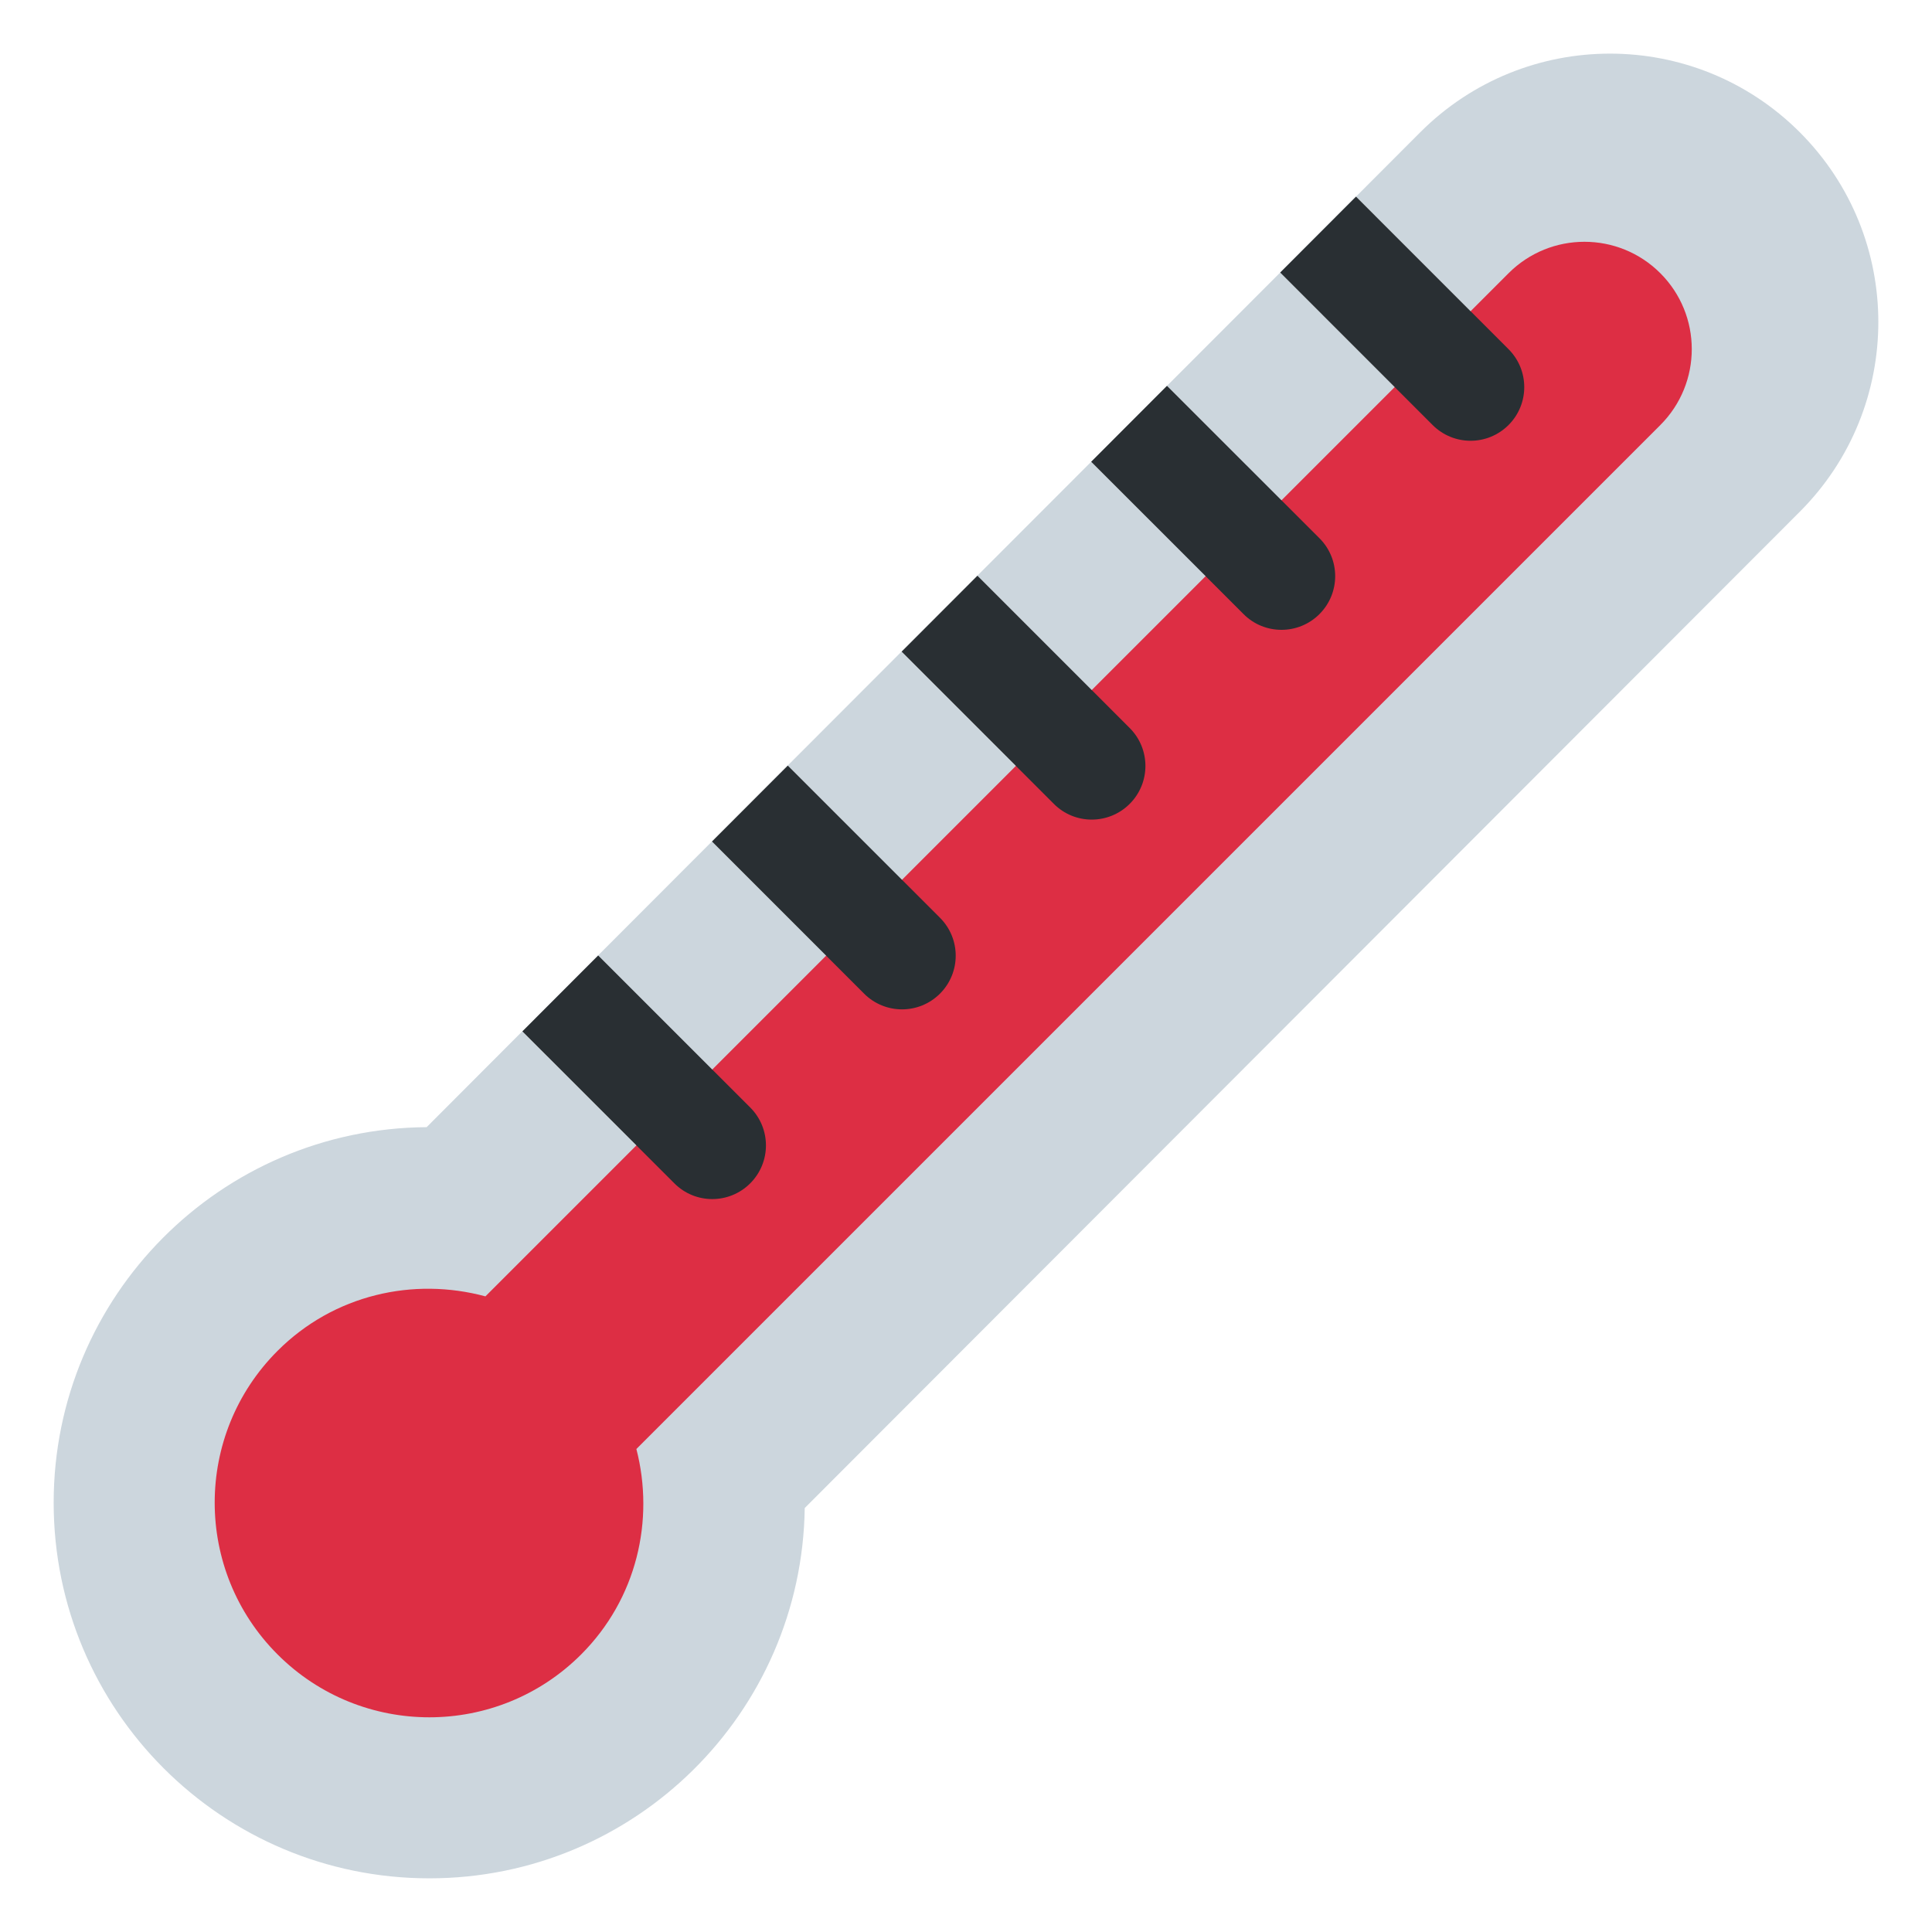
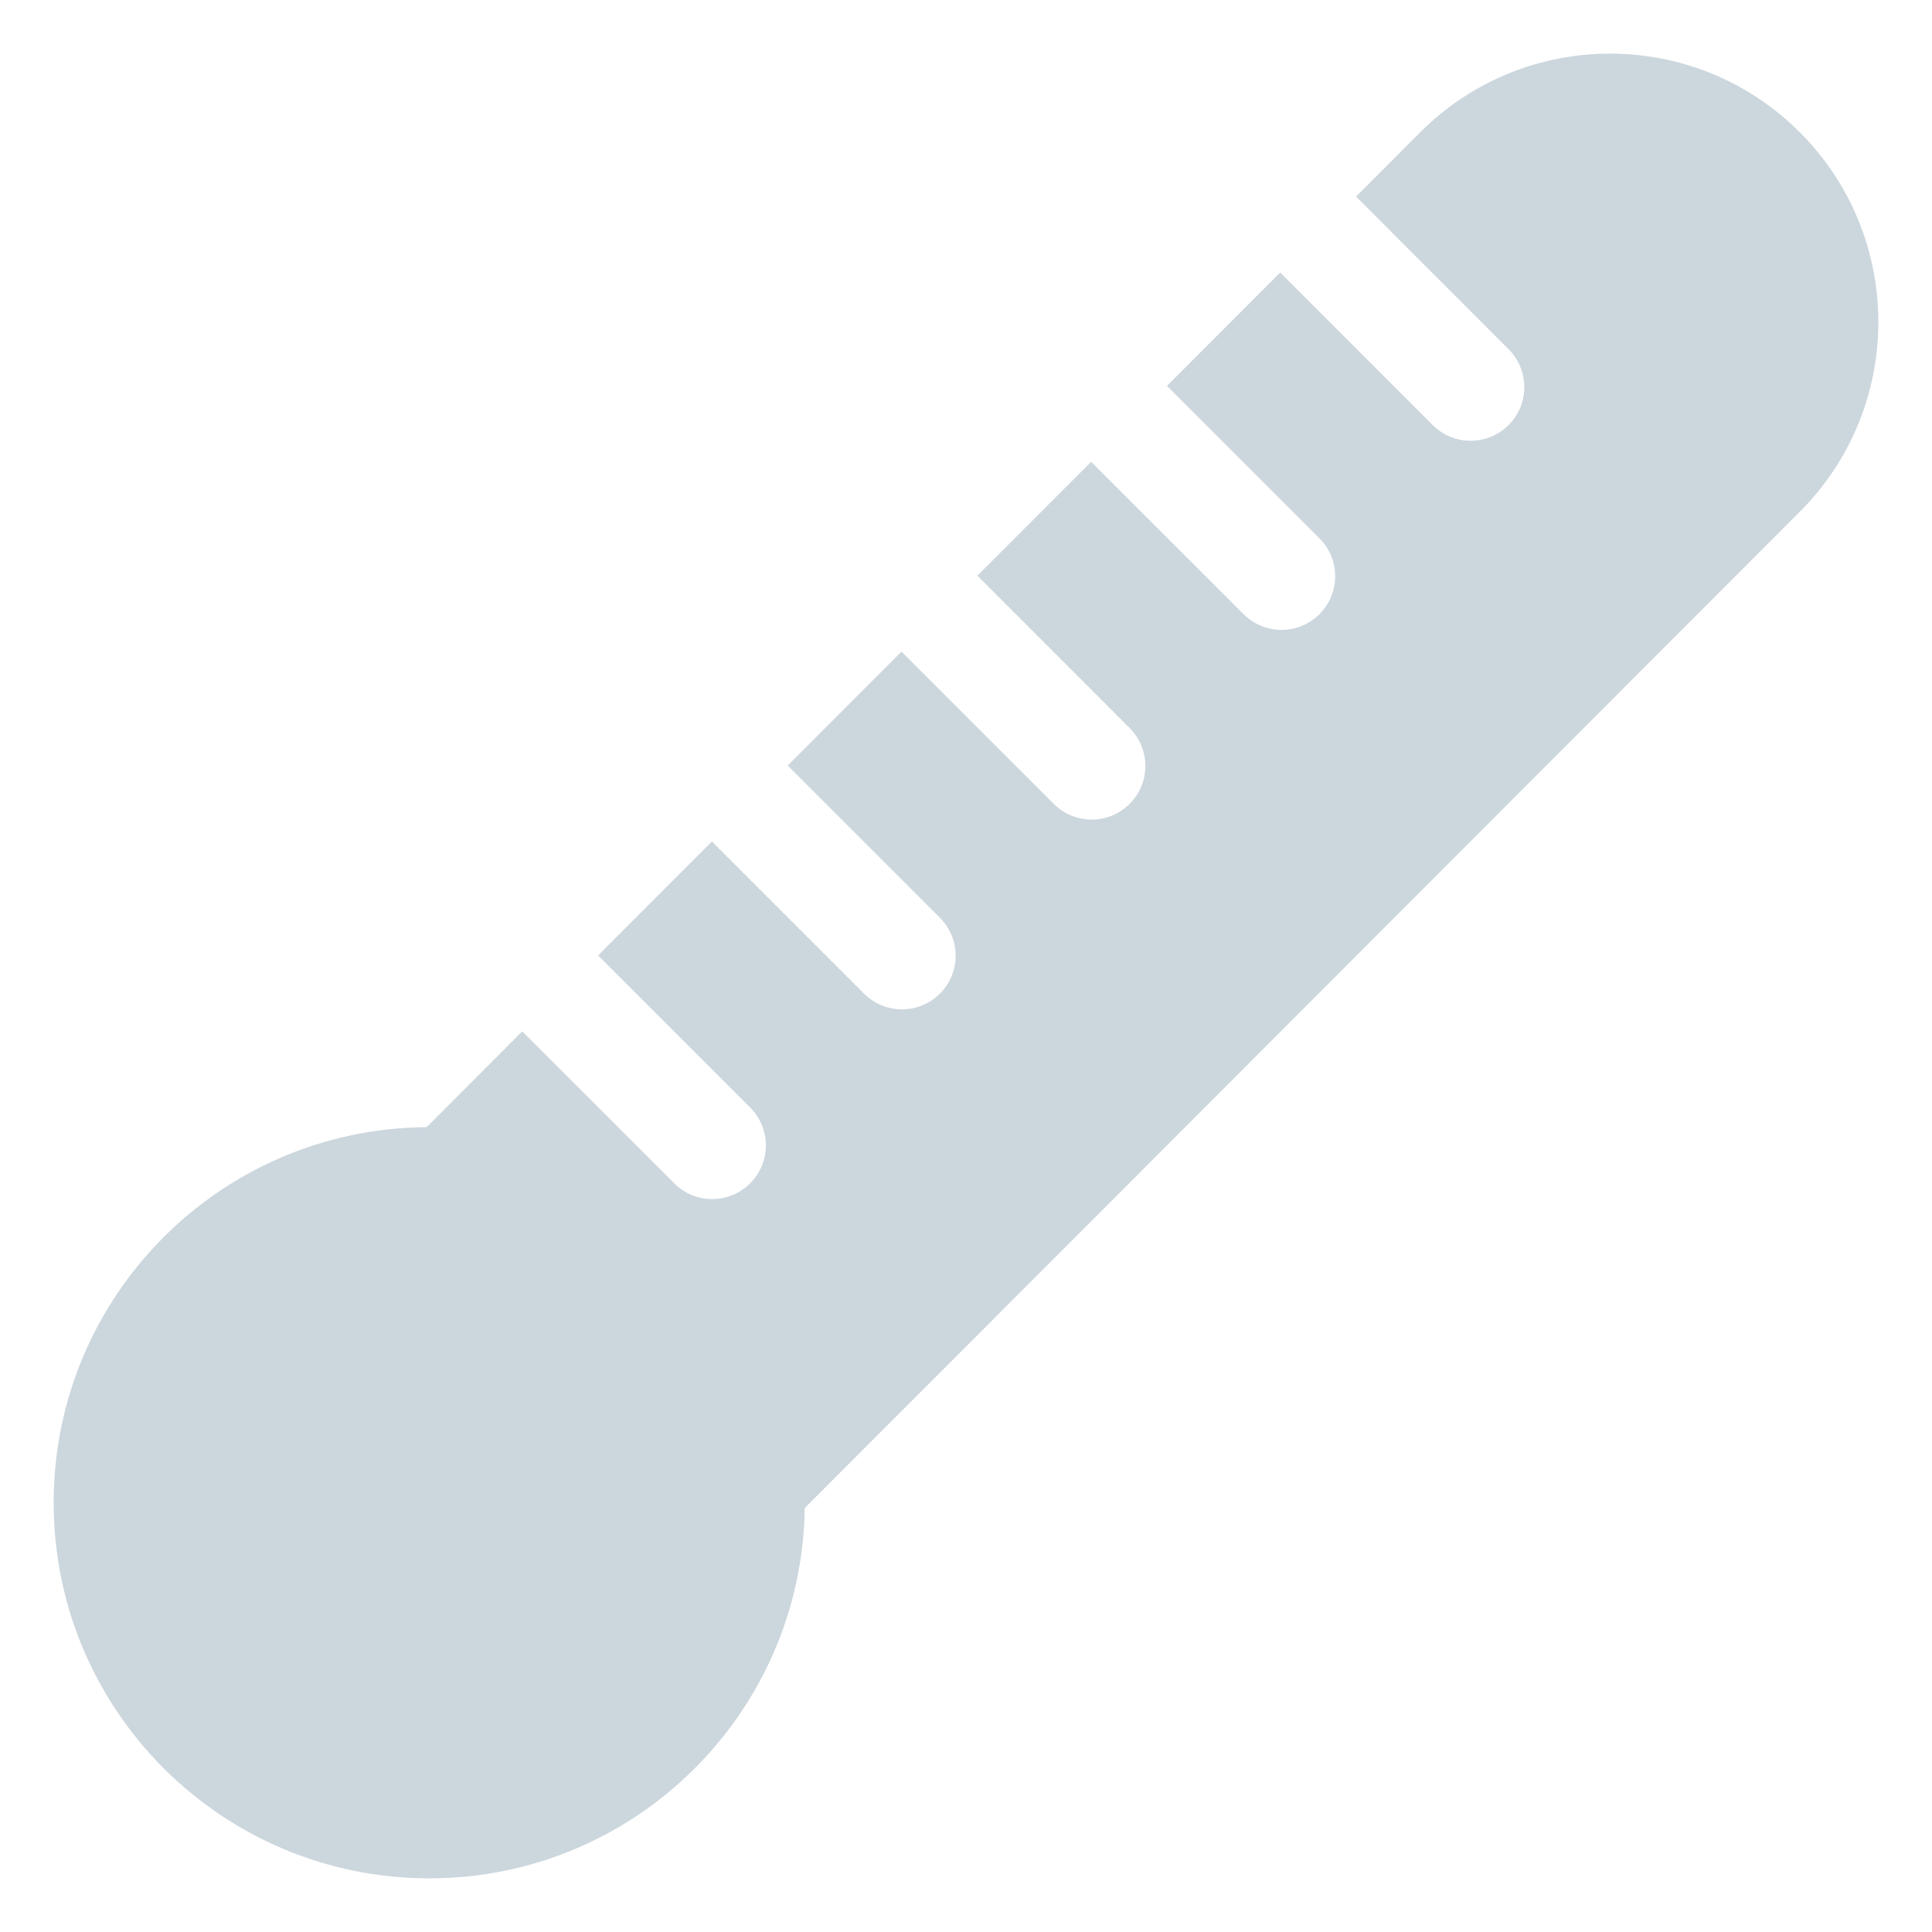
<svg xmlns="http://www.w3.org/2000/svg" width="50px" height="50px" viewBox="0 0 36 36">
  <path fill="#CCD6DD" d="M33.536 2.464c-1.953-1.953-5.118-1.953-7.071 0l-1.197 1.199 2.842 2.843c.391.391.391 1.024 0 1.414-.195.195-.451.293-.707.293s-.512-.098-.707-.293l-2.841-2.842-2.11 2.112 2.841 2.84c.391.39.391 1.023 0 1.414-.195.195-.451.293-.707.293s-.512-.098-.707-.293l-2.84-2.839-2.12 2.122 2.837 2.838c.391.391.391 1.024 0 1.414-.195.195-.451.293-.707.293s-.512-.098-.707-.293l-2.837-2.837-2.12 2.123 2.836 2.836c.391.391.391 1.023 0 1.414-.195.195-.451.293-.707.293s-.512-.098-.707-.293l-2.835-2.835-2.12 2.123 2.833 2.833c.391.391.391 1.023 0 1.414-.195.195-.451.293-.707.293s-.512-.098-.707-.293l-2.833-2.832-1.781 1.785C4.107 21.03 1 24.151 1 28c0 3.866 3.134 7 7 7 3.832 0 6.941-3.081 6.995-6.9L33.536 9.536c1.952-1.953 1.952-5.119 0-7.072z" />
-   <path fill="#DD2E44" d="M30.938 5.091c-.781-.781-2.047-.781-2.828 0L9.045 24.156c-1.338-.362-2.823-.035-3.873 1.015-1.562 1.562-1.562 4.095 0 5.657 1.562 1.562 4.095 1.562 5.657 0C11.867 29.79 12.2 28.326 11.858 27l19.08-19.08c.781-.781.781-2.048 0-2.829z" />
-   <path fill="#292F33" d="M13.272 22.343c.256 0 .512-.098.707-.293.391-.391.391-1.023 0-1.414l-2.833-2.833-1.413 1.415 2.833 2.832c.194.195.45.293.706.293zm3.536-3.535c.256 0 .512-.098.707-.293.391-.391.391-1.023 0-1.414l-2.836-2.836-1.413 1.415 2.835 2.835c.195.195.451.293.707.293zm3.535-3.536c.256 0 .512-.098.707-.293.391-.39.391-1.023 0-1.414l-2.837-2.838-1.413 1.415 2.837 2.837c.194.195.45.293.706.293zm3.536-3.536c.256 0 .512-.098.707-.293.391-.391.391-1.024 0-1.414l-2.841-2.84-1.413 1.415 2.84 2.839c.195.196.451.293.707.293zm3.523-3.523c.256 0 .512-.098.707-.293.391-.39.391-1.023 0-1.414l-2.842-2.843-1.413 1.415 2.841 2.842c.196.195.451.293.707.293z" />
</svg>